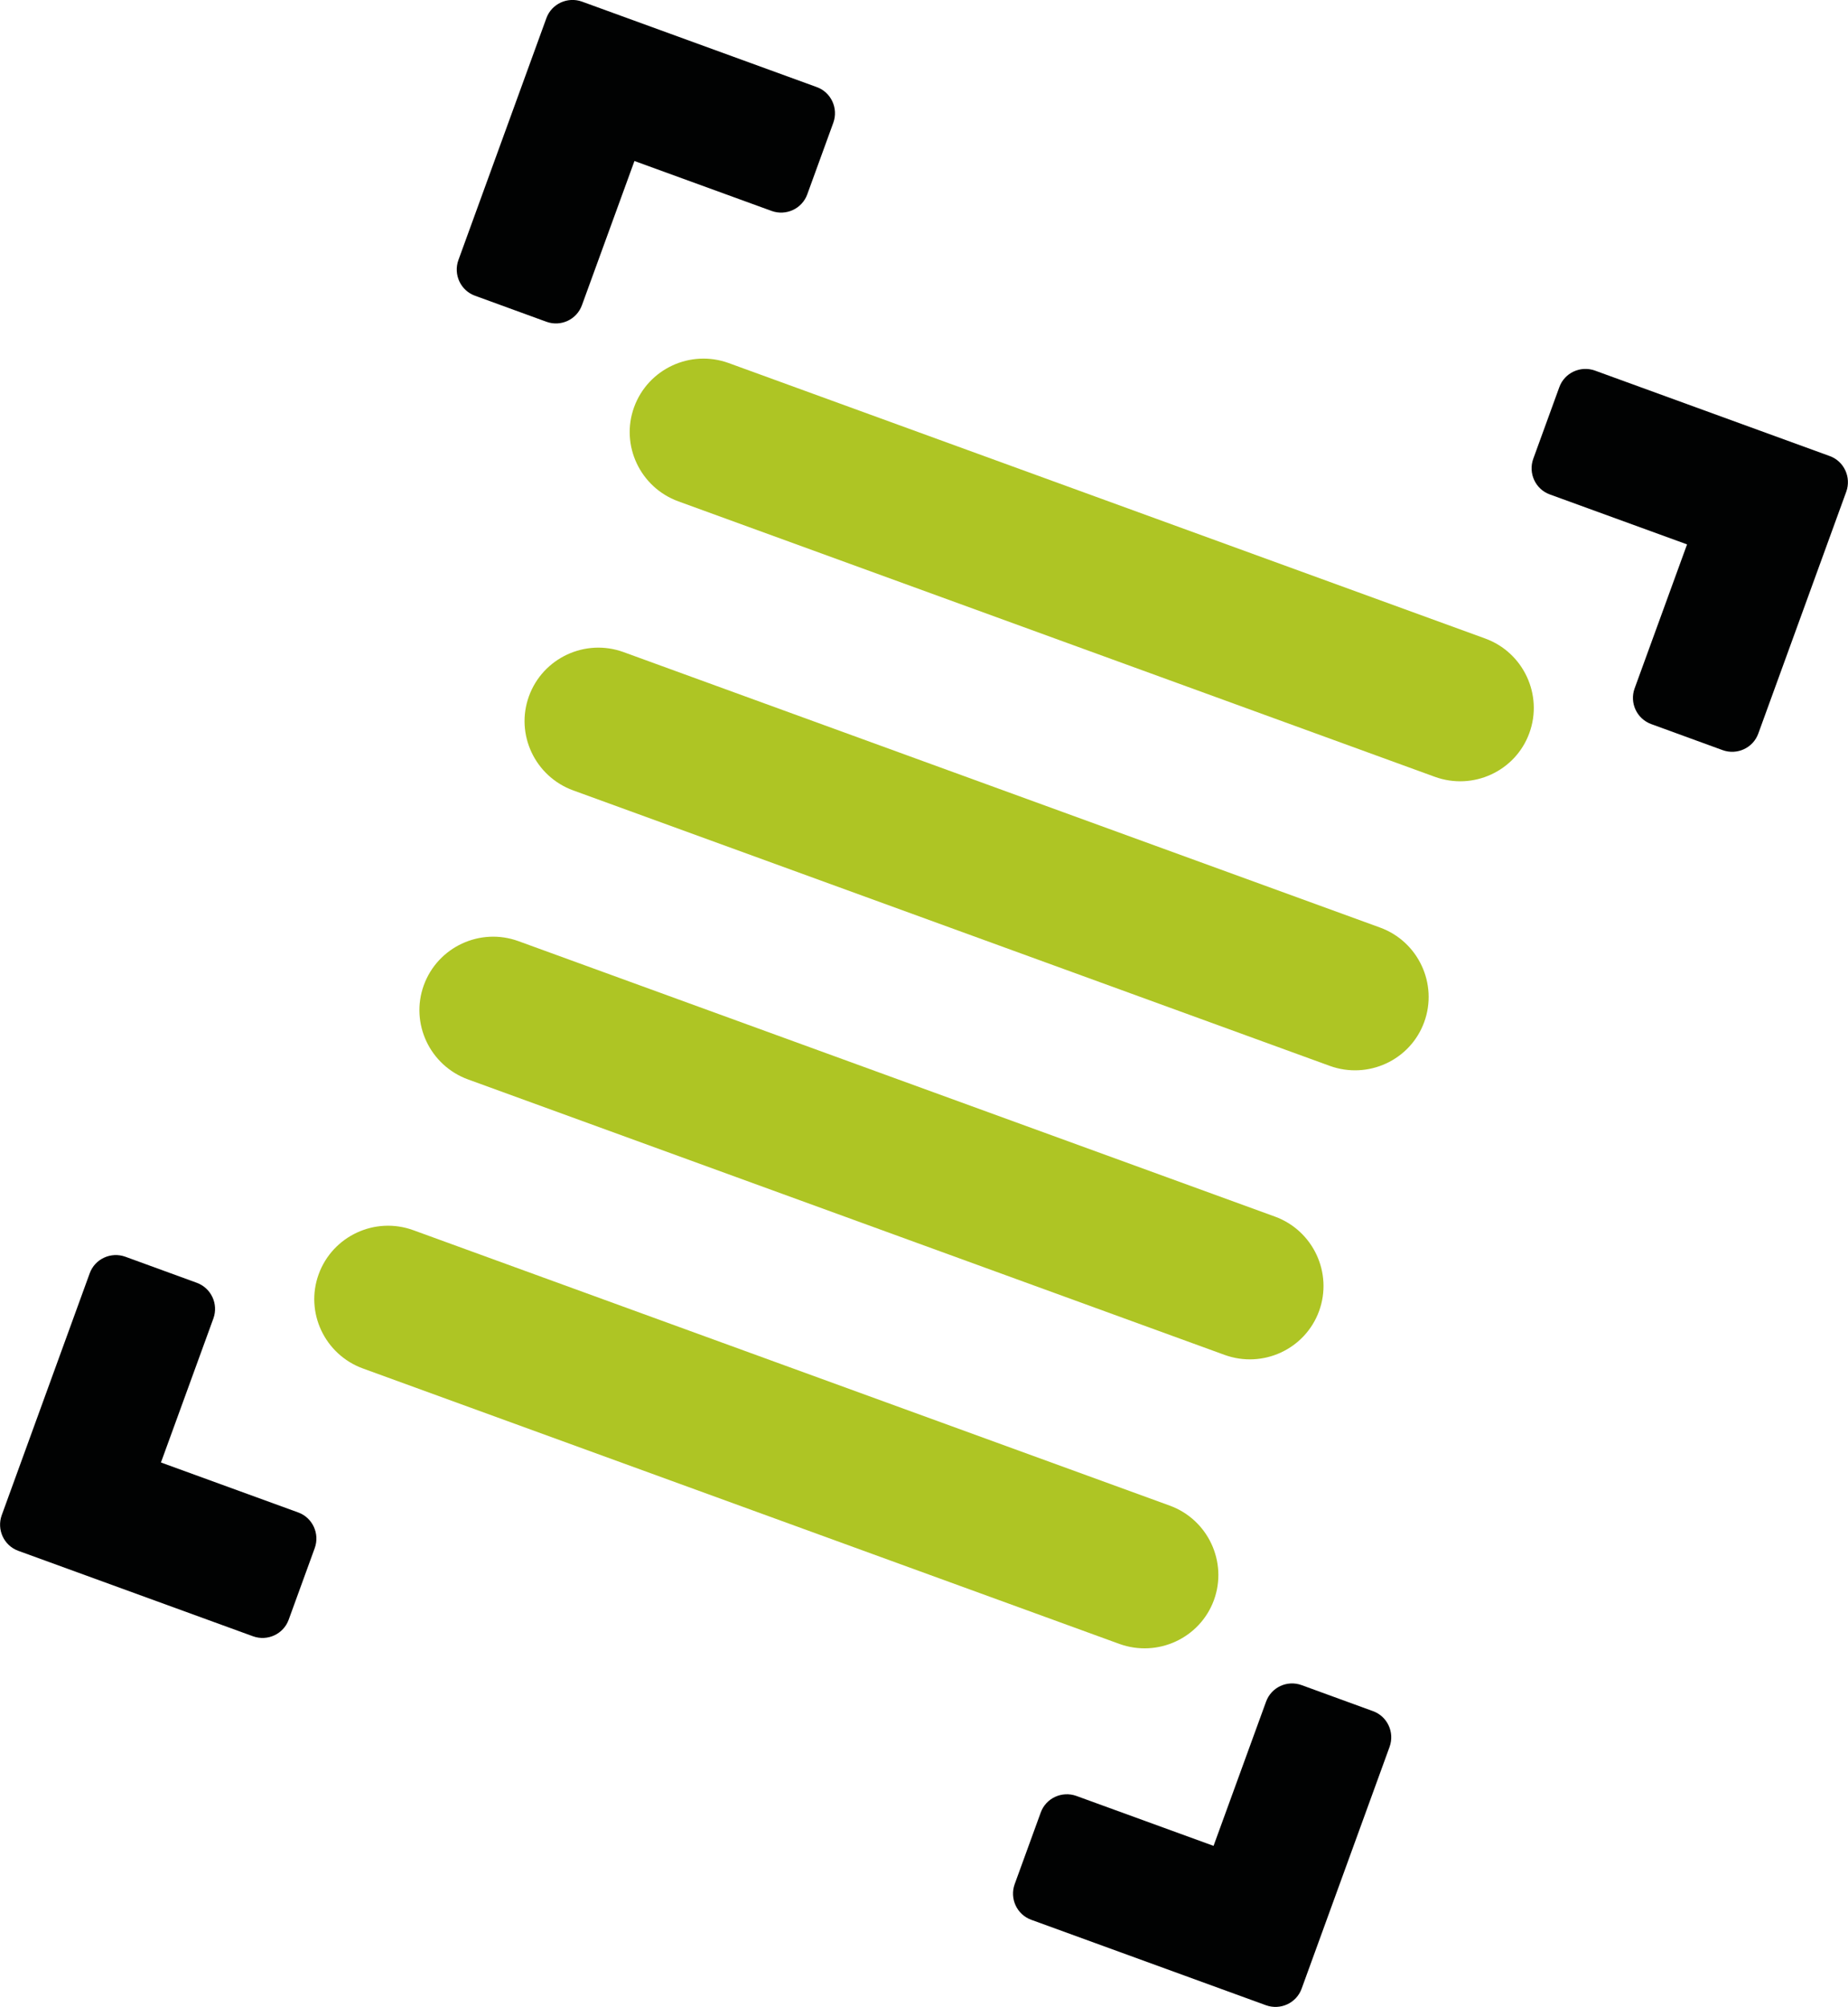
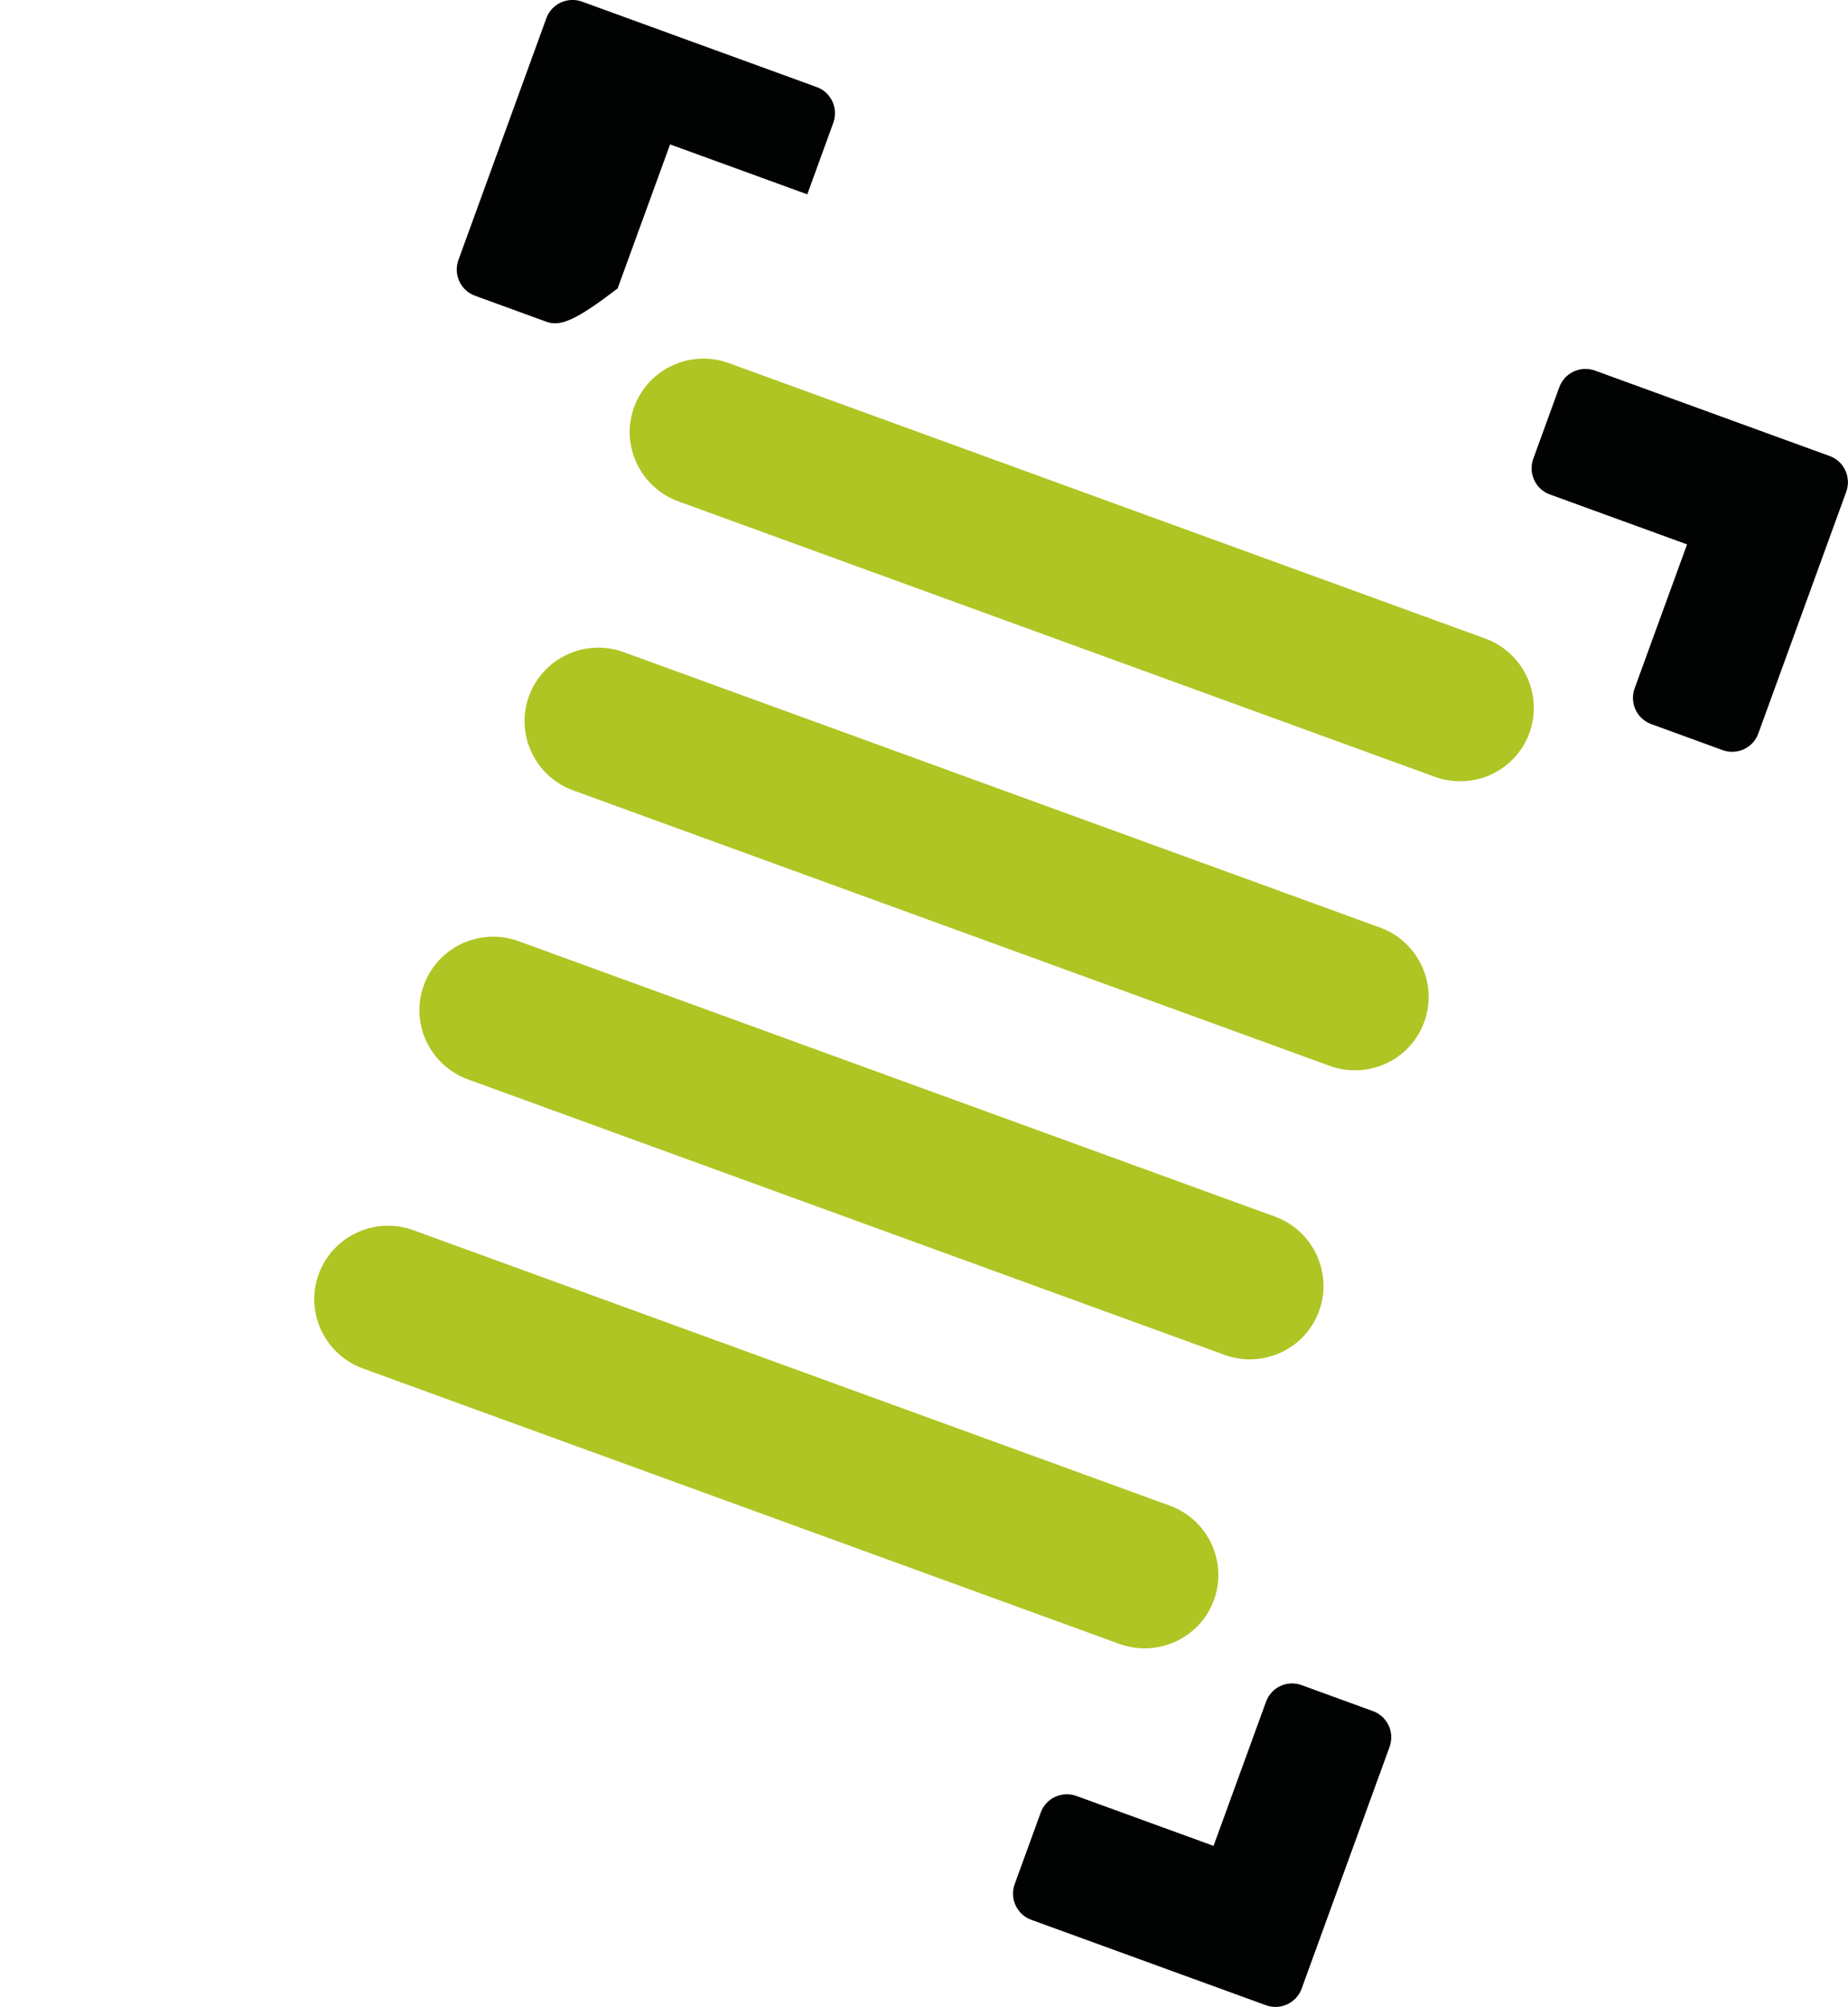
<svg xmlns="http://www.w3.org/2000/svg" version="1.1" id="Ebene_1" x="0px" y="0px" viewBox="0 0 160.29 174" style="enable-background:new 0 0 160.29 174;" xml:space="preserve">
  <style type="text/css">
	.st0{fill:#010202;}
	.st1{fill:#AEC524;}
</style>
  <g>
-     <path class="st0" d="M18.51,114.31l-4.55,12.49l11.9,4.33c1.25,0.45,1.89,1.84,1.44,3.09l-2.26,6.21   c-0.45,1.25-1.84,1.89-3.09,1.44l-20.36-7.41c-1.25-0.45-1.89-1.84-1.44-3.09l7.63-20.97c0.45-1.25,1.84-1.89,3.09-1.44l6.2,2.26   C18.32,111.68,18.96,113.06,18.51,114.31z" />
    <path class="st0" d="M112.89,146.1l6.2,2.26c1.25,0.45,1.89,1.84,1.44,3.09l-7.63,20.97c-0.45,1.25-1.84,1.89-3.09,1.44   l-20.36-7.41c-1.25-0.45-1.89-1.84-1.44-3.09l2.26-6.21c0.45-1.25,1.84-1.89,3.09-1.44l11.9,4.33l4.55-12.49   C110.26,146.29,111.64,145.65,112.89,146.1z" />
  </g>
  <g>
    <path class="st1" d="M124.45,67.35L58.84,43.47c-3.32-1.21-5.04-4.87-3.84-8.17c1.21-3.32,4.89-5.03,8.21-3.82l65.61,23.88   c3.32,1.21,5.04,4.89,3.83,8.2C131.45,66.86,127.77,68.56,124.45,67.35z" />
    <path class="st1" d="M115.33,92.41L49.72,68.53c-3.32-1.21-5.04-4.87-3.84-8.17c1.21-3.32,4.89-5.03,8.21-3.82l65.61,23.88   c3.32,1.21,5.04,4.89,3.83,8.2C122.33,91.92,118.65,93.62,115.33,92.41z" />
    <path class="st1" d="M97.09,142.53l-65.61-23.88c-3.32-1.21-5.04-4.87-3.84-8.17c1.21-3.32,4.89-5.03,8.21-3.82l65.61,23.88   c3.32,1.21,5.04,4.89,3.83,8.2C104.08,142.03,100.41,143.73,97.09,142.53z" />
    <path class="st1" d="M106.21,117.47L40.6,93.59c-3.32-1.21-5.04-4.87-3.84-8.17c1.21-3.32,4.89-5.03,8.21-3.82l65.61,23.88   c3.32,1.21,5.04,4.89,3.83,8.2C113.2,116.98,109.53,118.68,106.21,117.47z" />
  </g>
  <g>
-     <path class="st0" d="M47.4,27.9l-6.2-2.26c-1.25-0.45-1.89-1.84-1.44-3.09l7.63-20.97c0.45-1.25,1.84-1.89,3.09-1.44l20.36,7.41   c1.25,0.45,1.89,1.84,1.44,3.09l-2.26,6.21c-0.45,1.25-1.84,1.89-3.09,1.44l-11.9-4.33l-4.55,12.49   C50.03,27.71,48.65,28.35,47.4,27.9z" />
+     <path class="st0" d="M47.4,27.9l-6.2-2.26c-1.25-0.45-1.89-1.84-1.44-3.09l7.63-20.97c0.45-1.25,1.84-1.89,3.09-1.44l20.36,7.41   c1.25,0.45,1.89,1.84,1.44,3.09l-2.26,6.21l-11.9-4.33l-4.55,12.49   C50.03,27.71,48.65,28.35,47.4,27.9z" />
    <path class="st0" d="M141.78,59.69l4.55-12.49l-11.9-4.33c-1.25-0.45-1.89-1.84-1.44-3.09l2.26-6.21c0.45-1.25,1.84-1.89,3.09-1.44   l20.36,7.41c1.25,0.45,1.89,1.84,1.44,3.09l-7.63,20.97c-0.45,1.25-1.84,1.89-3.09,1.44l-6.2-2.26   C141.97,62.32,141.33,60.94,141.78,59.69z" />
  </g>
</svg>